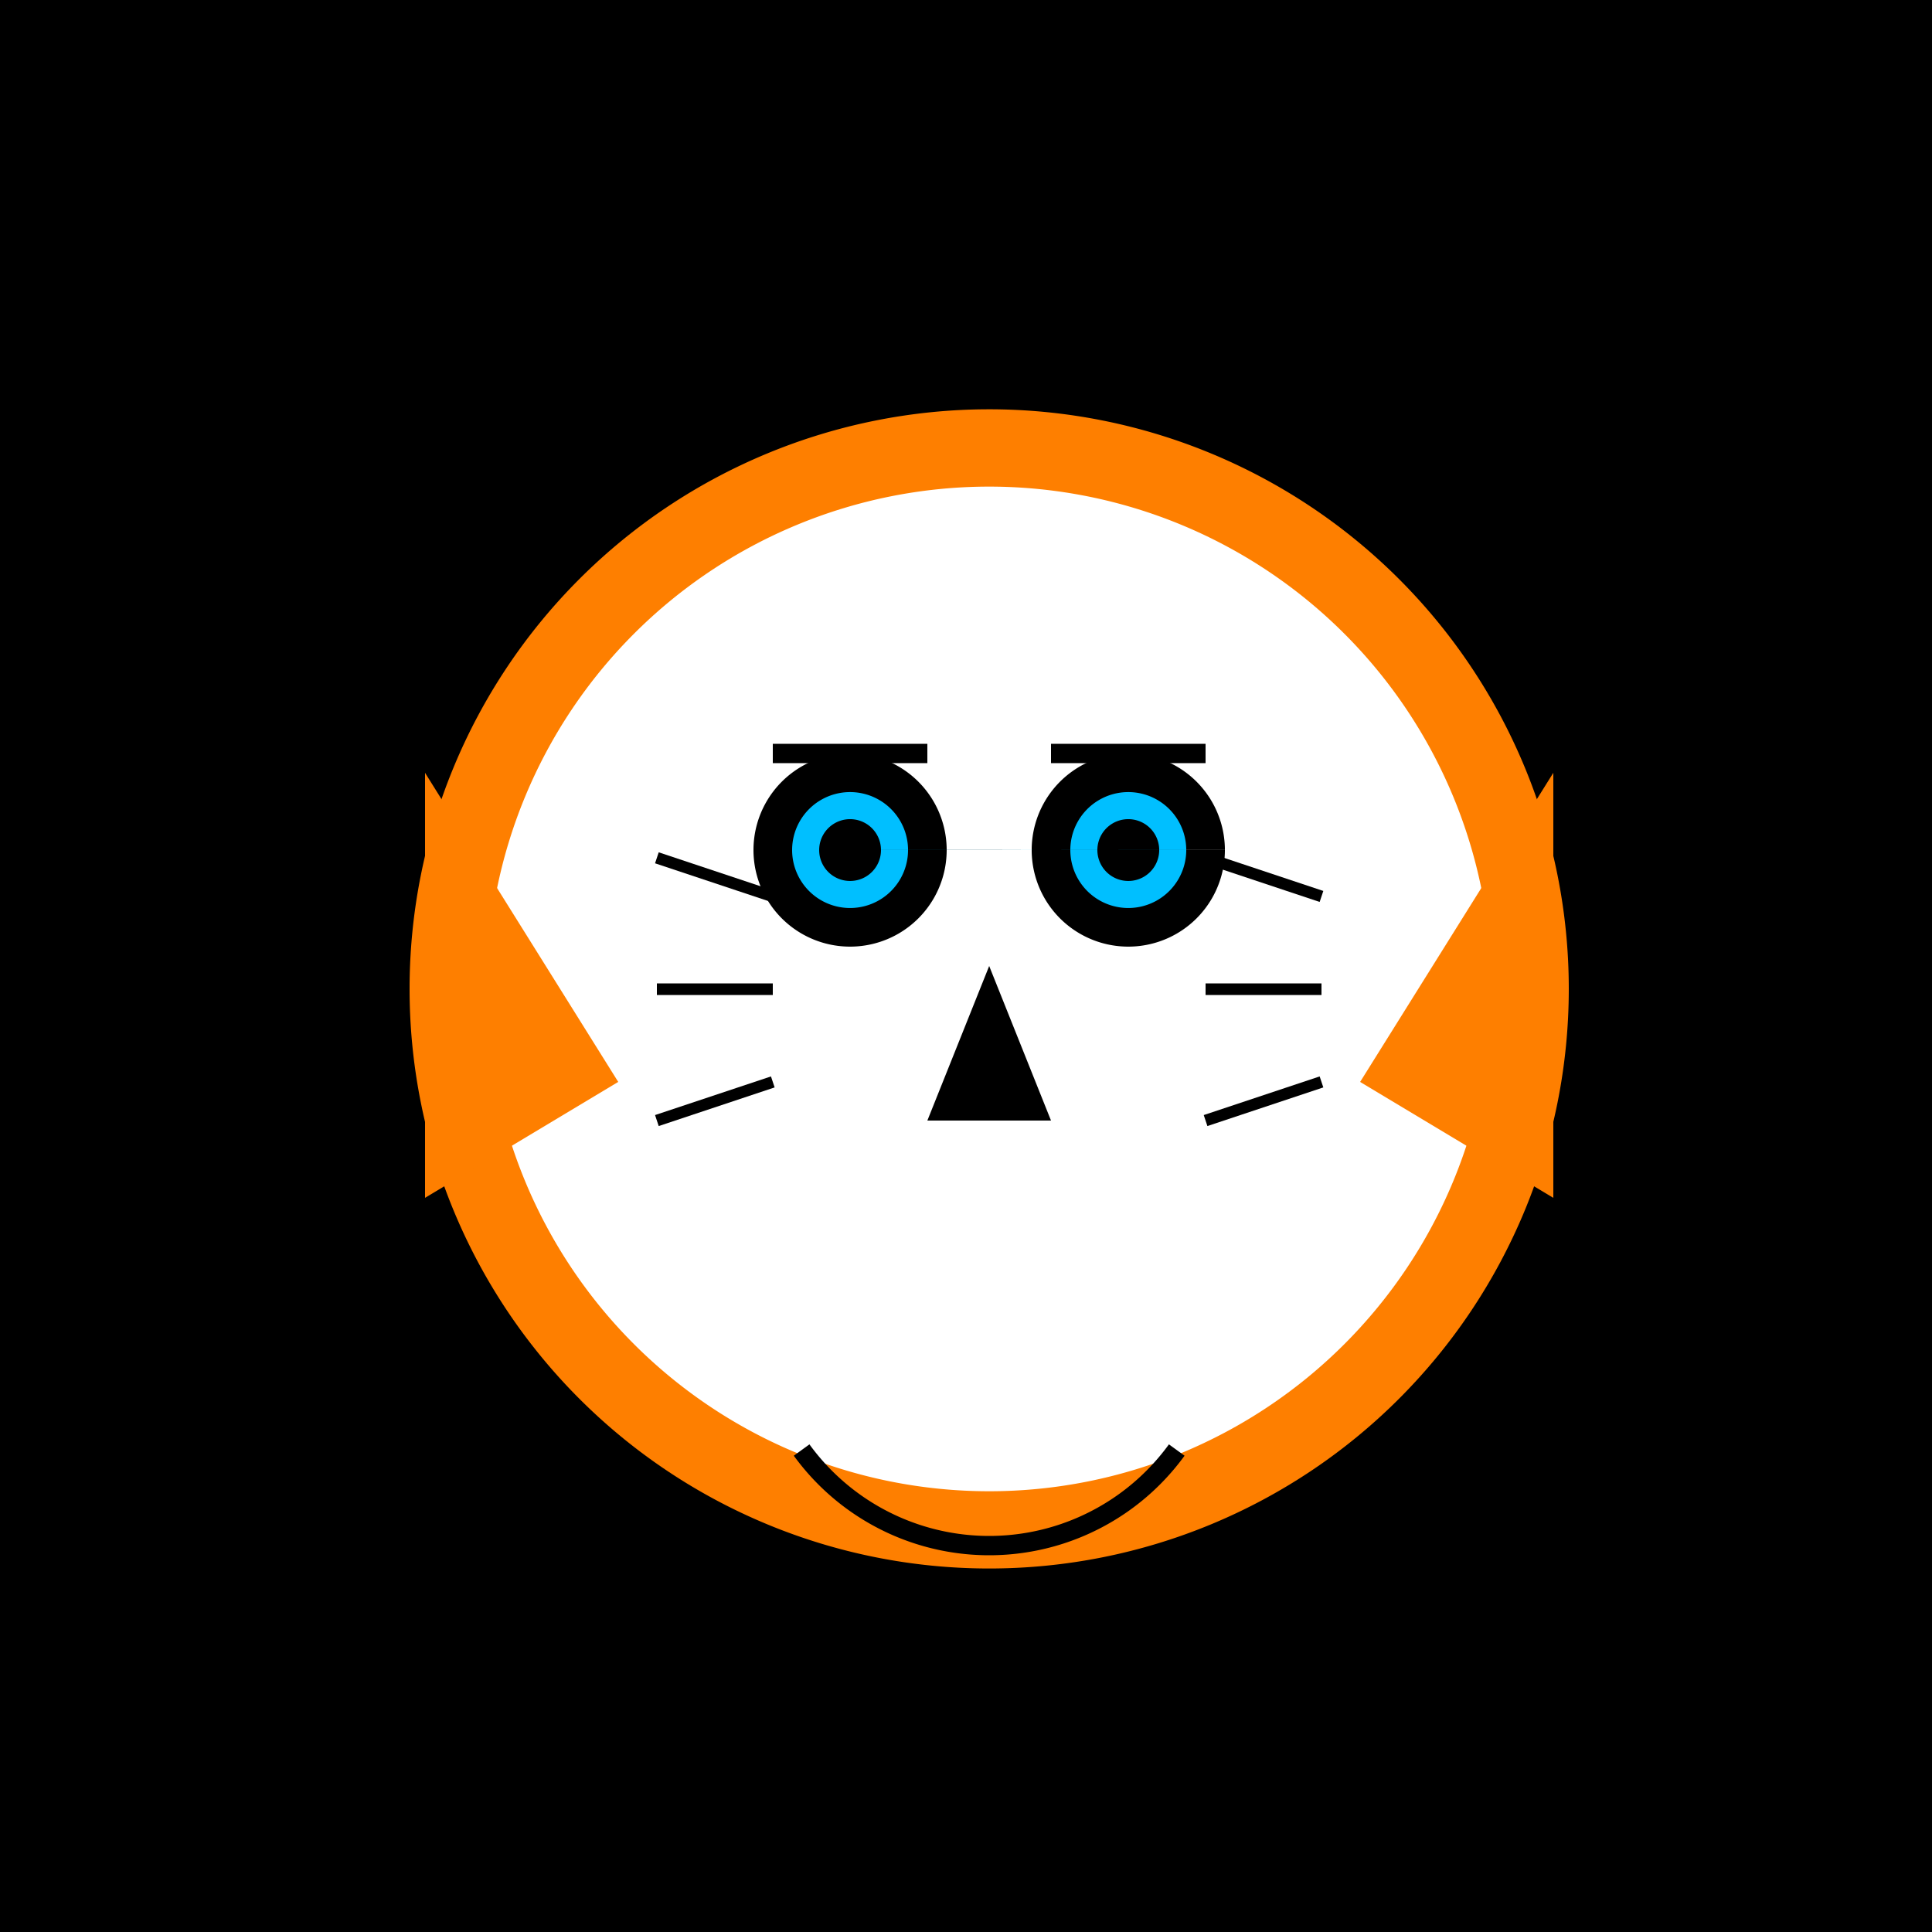
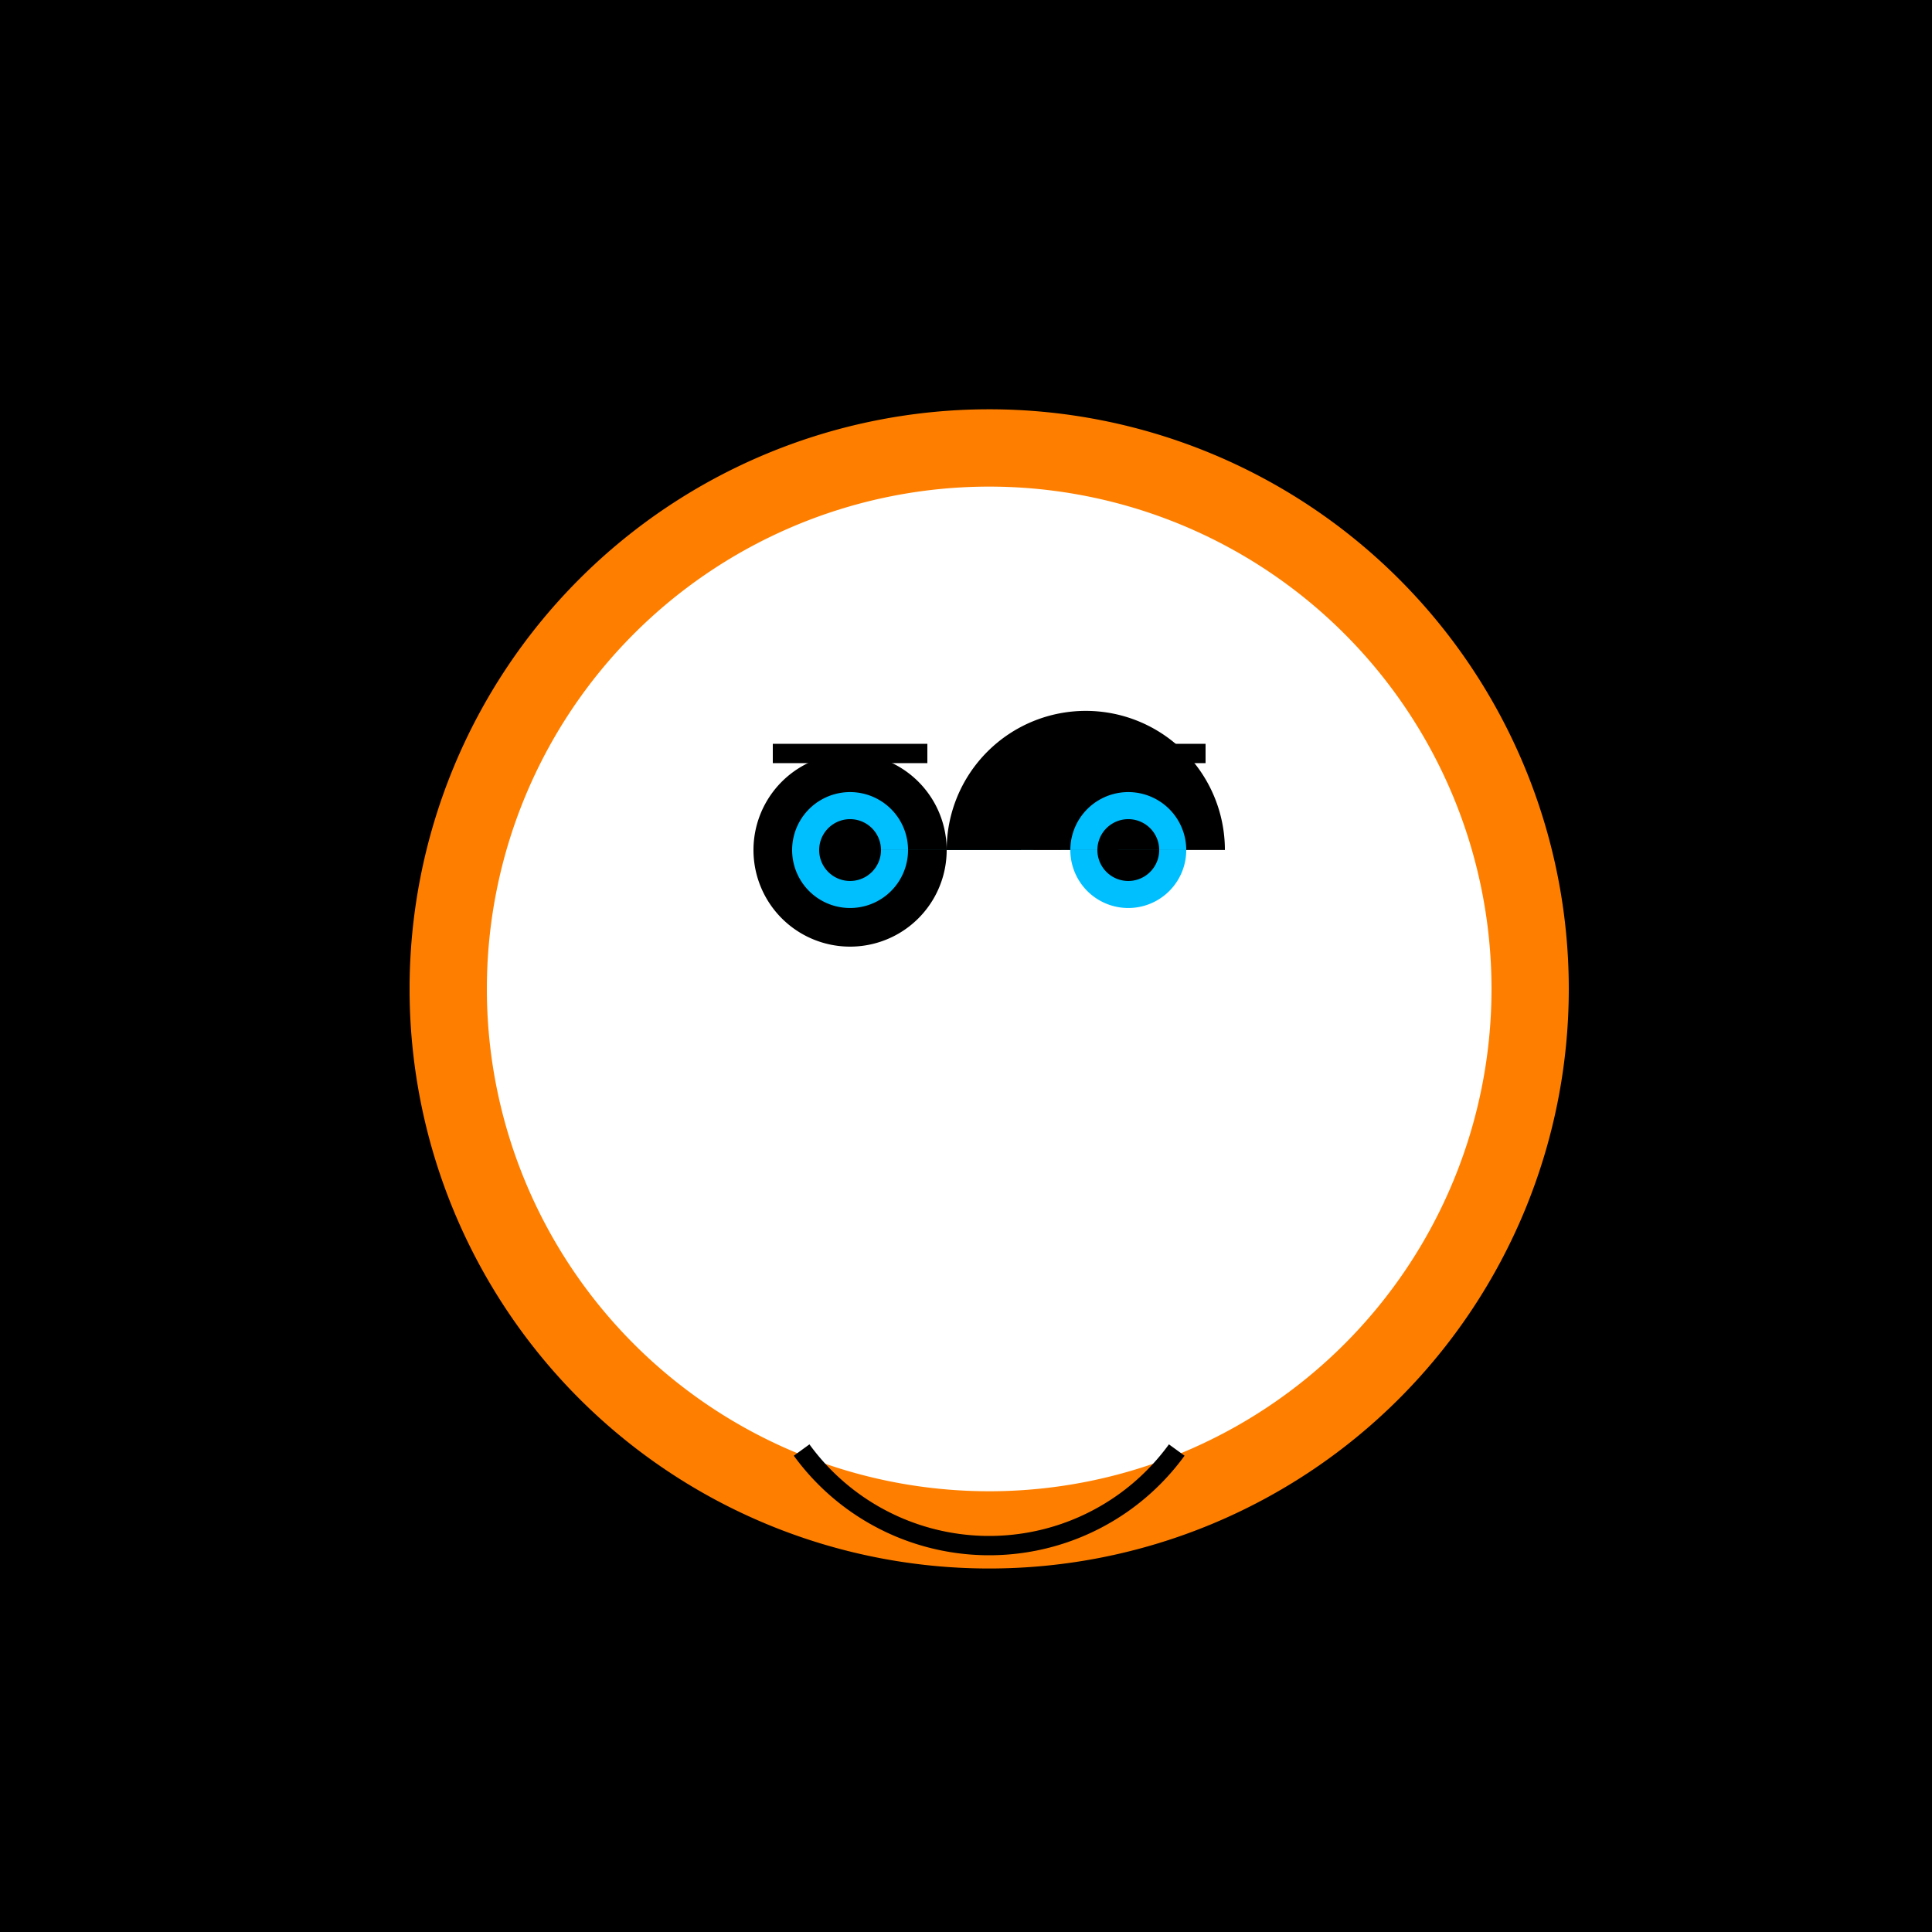
<svg xmlns="http://www.w3.org/2000/svg" width="500" height="500">
  <defs />
  <g>
    <rect fill="#000000" stroke="none" x="0" y="0" width="512" height="512" />
    <path fill="#fe7f00" stroke="none" paint-order="stroke fill markers" d=" M 406 256 A 150 150 0 1 1 406 255.85" />
    <path fill="#ffffff" stroke="none" paint-order="stroke fill markers" d=" M 386 256 A 130 130 0 1 1 386 255.87" />
-     <path fill="#000000" stroke="none" paint-order="stroke fill markers" d=" M 245 220 A 25 25 0 1 1 245 219.975 L 317 220 A 25 25 0 1 1 317 219.975" />
+     <path fill="#000000" stroke="none" paint-order="stroke fill markers" d=" M 245 220 A 25 25 0 1 1 245 219.975 A 25 25 0 1 1 317 219.975" />
    <path fill="#00bfff" stroke="none" paint-order="stroke fill markers" d=" M 235 220 A 15 15 0 1 1 235 219.985 L 307 220 A 15 15 0 1 1 307 219.985" />
    <path fill="#000000" stroke="none" paint-order="stroke fill markers" d=" M 228 220 A 8 8 0 1 1 228 219.992 L 300 220 A 8 8 0 1 1 300 219.992" />
    <path fill="none" stroke="#000000" paint-order="fill stroke markers" d=" M 200 195 L 240 195 M 272 195 L 312 195" stroke-miterlimit="10" stroke-width="5" stroke-dasharray="" />
-     <path fill="#000000" stroke="none" paint-order="stroke fill markers" d=" M 256 250 L 240 290 L 272 290 Z" />
    <path fill="none" stroke="#000000" paint-order="fill stroke markers" d=" M 304.541 375.267 A 60 60 0 0 1 207.459 375.267" stroke-miterlimit="10" stroke-width="5" stroke-dasharray="" />
    <path fill="#ffffff" stroke="none" paint-order="stroke fill markers" d=" M 226 325 L 286 325 L 286 345 L 226 345 L 226 325 Z M 226 350 L 286 350 L 286 370 L 226 370 L 226 350 Z" />
-     <path fill="none" stroke="#000000" paint-order="fill stroke markers" d=" M 200 280 L 170 290 M 200 256 L 170 256 M 200 232 L 170 222 M 312 290 L 342 280 M 312 256 L 342 256 M 312 222 L 342 232" stroke-miterlimit="10" stroke-width="3" stroke-dasharray="" />
-     <path fill="#fe7f00" stroke="none" paint-order="stroke fill markers" d=" M 110 200 L 110 310 L 160 280 Z" />
-     <path fill="#fe7f00" stroke="none" paint-order="stroke fill markers" d=" M 402 200 L 402 310 L 352 280 Z" />
  </g>
</svg>